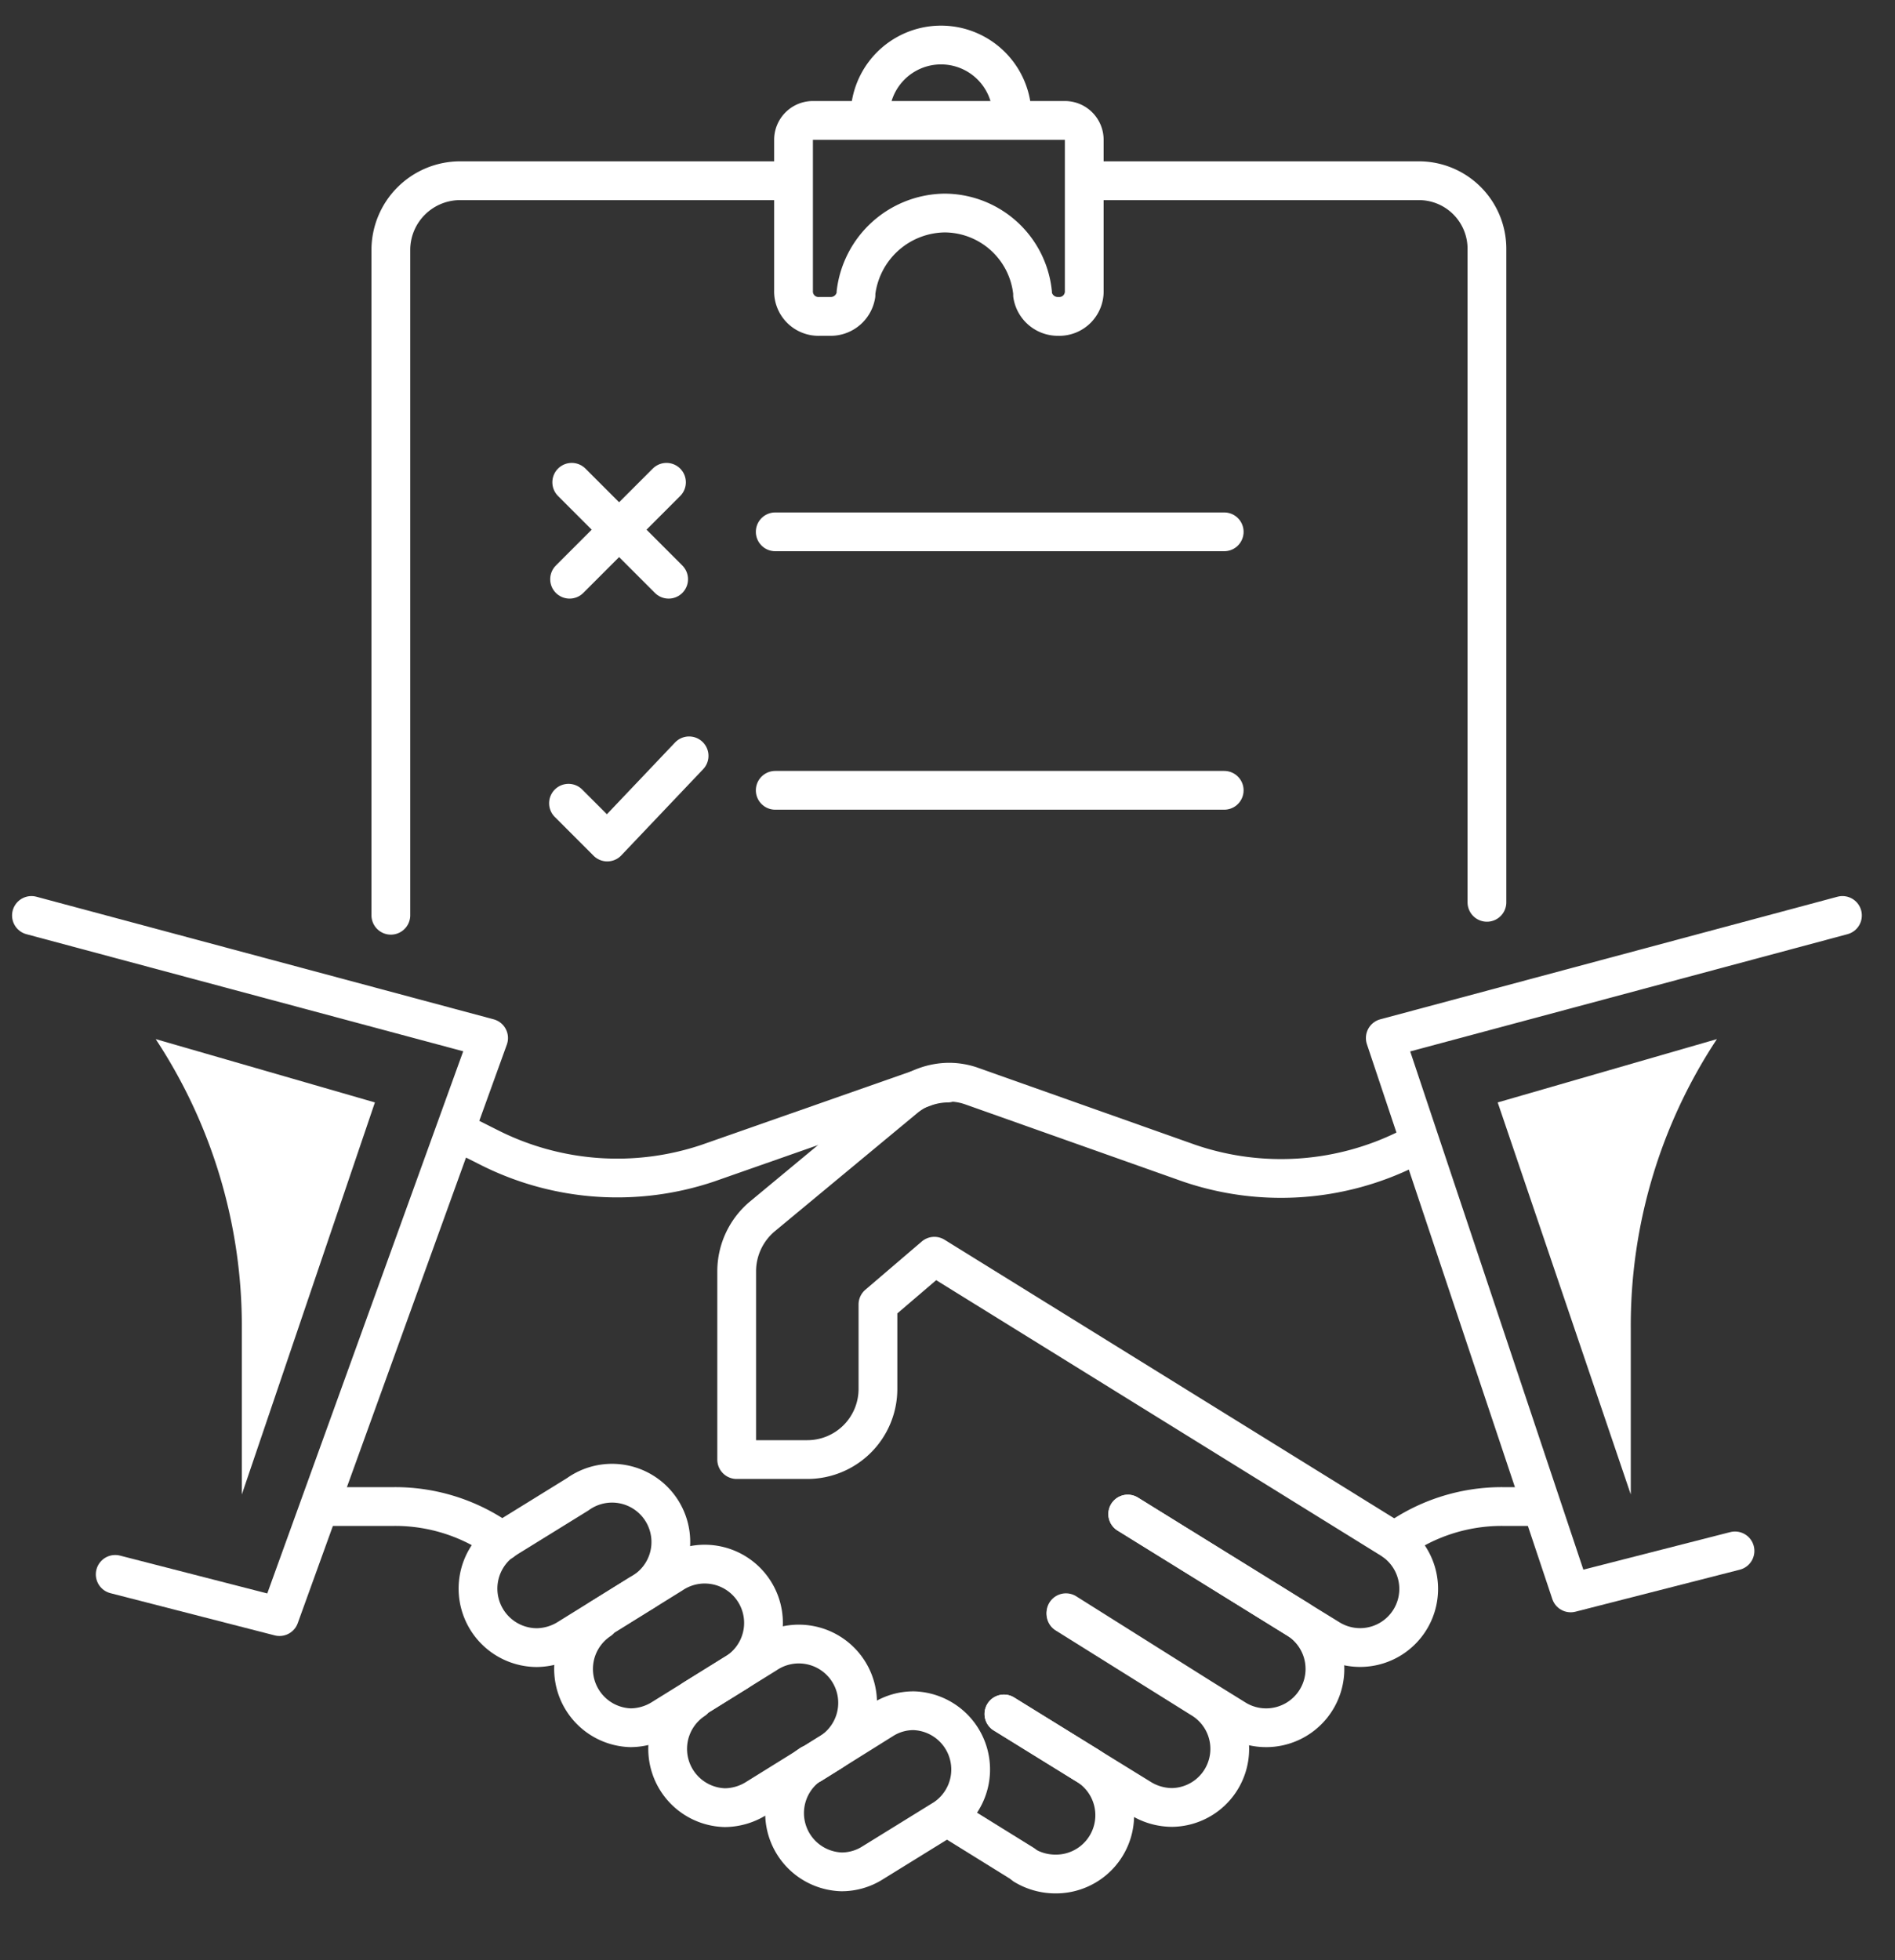
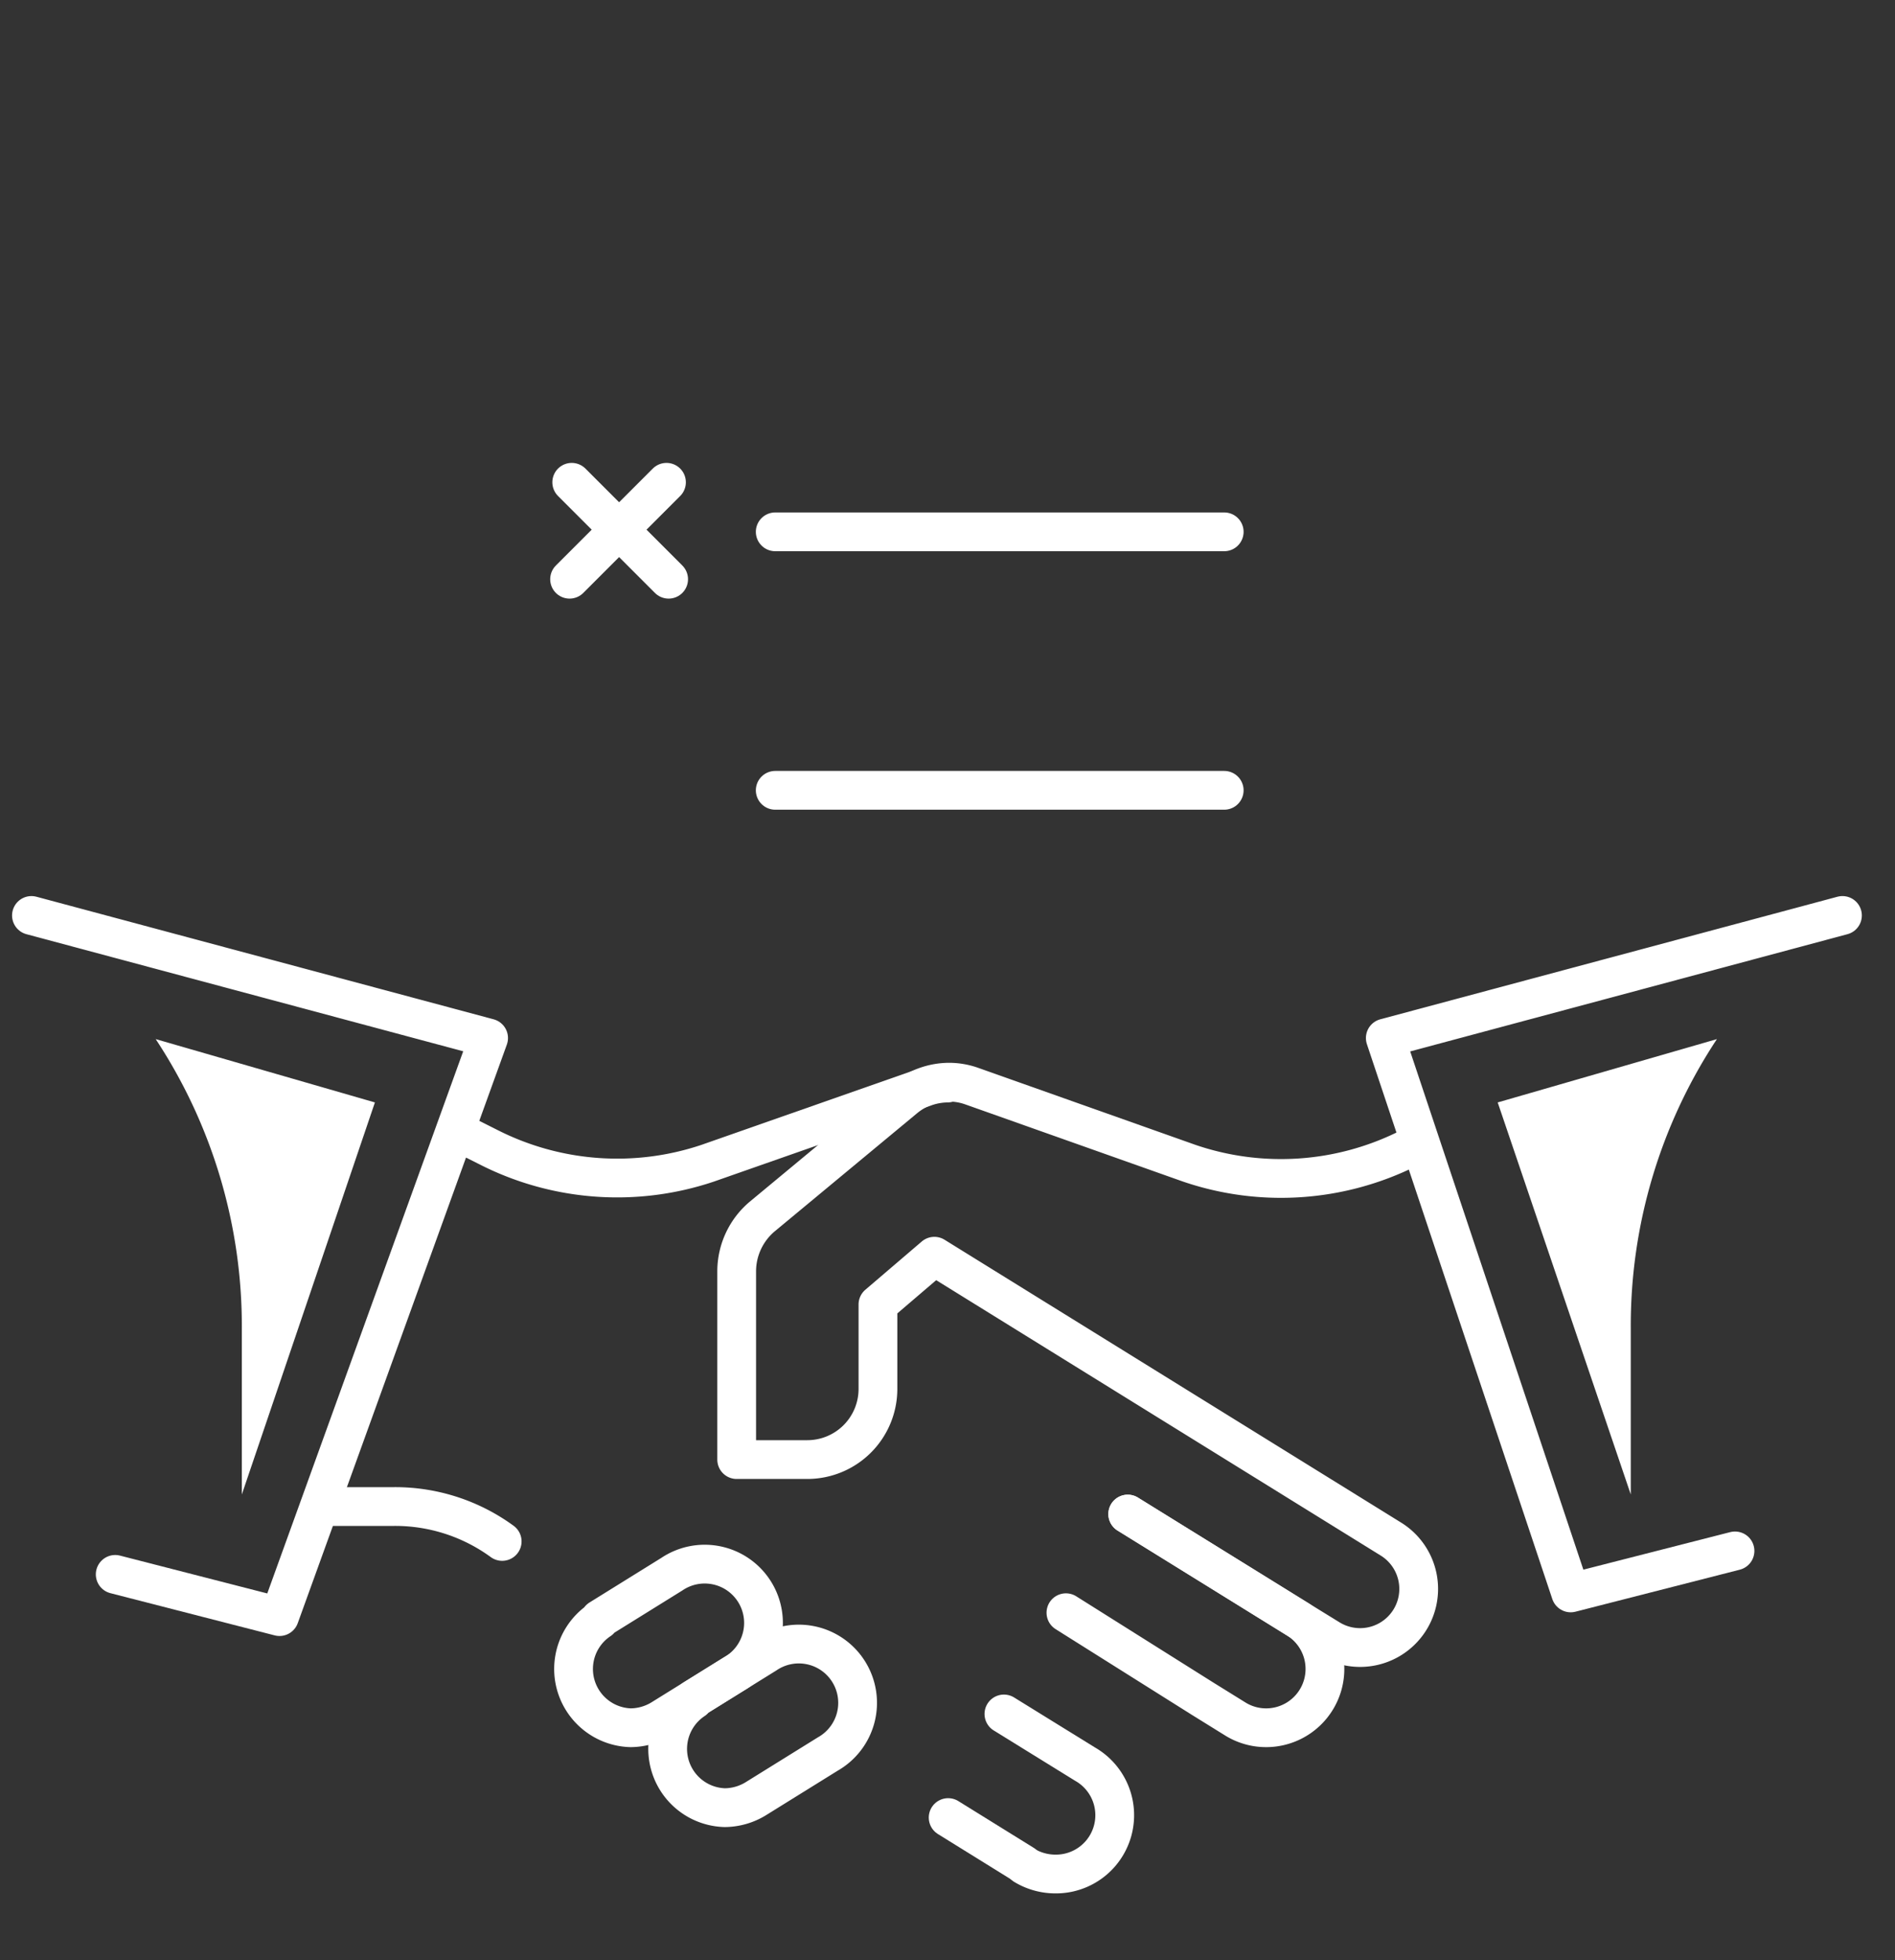
<svg xmlns="http://www.w3.org/2000/svg" viewBox="0 0 88 91">
  <rect x="0" y="0" width="88" height="91" fill="#333333" stroke="none" />
-   <path d="M32,35.09l-3.8,4-1.8-1.8m10.2-28.9H21.35a3.22,3.22,0,0,0-3.2,3.2v30.9m50.9-.6V11.59a3.16,3.16,0,0,0-3.2-3.2H50.35m-13.5-1.9v7a1.16,1.16,0,0,0,1.2,1.2h.5a1.19,1.19,0,0,0,1.2-1v-.1a4.2,4.2,0,0,1,4.1-3.7,4.12,4.12,0,0,1,4.1,3.7v.1a1.19,1.19,0,0,0,1.2,1,1.16,1.16,0,0,0,1.2-1.2v-7a.9.9,0,0,0-.9-.9H37.75A.9.9,0,0,0,36.85,6.49ZM47,5.59v-.2a3.3,3.3,0,0,0-6.6,0v.2" style="fill:none;stroke:#fff;stroke-linecap:round;stroke-linejoin:round;stroke-width:1.8px" />
  <path d="M36,24.69H56.85" style="fill:none;stroke:#fff;stroke-linecap:round;stroke-linejoin:round;stroke-width:1.8px" />
  <path d="M36,36.69H56.85" style="fill:none;stroke:#fff;stroke-linecap:round;stroke-linejoin:round;stroke-width:1.8px" />
  <line x1="31.05" y1="26.89" x2="26.55" y2="22.39" style="fill:none;stroke:#fff;stroke-linecap:round;stroke-linejoin:round;stroke-width:1.8px" />
  <line x1="26.45" y1="26.89" x2="30.95" y2="22.39" style="fill:none;stroke:#fff;stroke-linecap:round;stroke-linejoin:round;stroke-width:1.8px" />
-   <path d="M23.48,71.44l3.35-2.07A2.73,2.73,0,1,1,29.7,74l-3.35,2.08a2.8,2.8,0,0,1-1.43.41,2.74,2.74,0,0,1-1.44-5.06Z" style="fill:none;stroke:#fff;stroke-linecap:round;stroke-linejoin:round;stroke-width:1.8px" />
  <path d="M27.85,75.16l3.35-2.08a2.73,2.73,0,1,1,2.87,4.64L30.72,79.8a2.8,2.8,0,0,1-1.43.41,2.73,2.73,0,0,1-1.44-5Z" style="fill:none;stroke:#fff;stroke-linecap:round;stroke-linejoin:round;stroke-width:1.8px" />
  <path d="M32.22,78.87l3.35-2.08a2.73,2.73,0,1,1,2.87,4.64l-3.35,2.08a2.8,2.8,0,0,1-1.43.41,2.73,2.73,0,0,1-1.44-5Z" style="fill:none;stroke:#fff;stroke-linecap:round;stroke-linejoin:round;stroke-width:1.8px" />
-   <path d="M37.69,81.9,41,79.83a2.66,2.66,0,0,1,1.43-.41,2.73,2.73,0,0,1,1.43,5l-3.35,2.07a2.68,2.68,0,0,1-1.43.41,2.73,2.73,0,0,1-1.43-5Z" style="fill:none;stroke:#fff;stroke-linecap:round;stroke-linejoin:round;stroke-width:1.8px" />
  <path d="M52.37,70.29l7.85,4.86,1.51.93a2.72,2.72,0,1,0,2.86-4.63L43.39,58.32l-2.62,2.24v3.92a3.28,3.28,0,0,1-3.28,3.28H34.21V59a3.33,3.33,0,0,1,1.17-2.51L42,51a3.26,3.26,0,0,1,2.09-.76,3.18,3.18,0,0,1,1,.17L55.22,54a13.19,13.19,0,0,0,10.14-.67l.33-.17" style="fill:none;stroke:#fff;stroke-linecap:round;stroke-linejoin:round;stroke-width:1.8px" />
  <path d="M21.36,52.59l1.37.69A13.19,13.19,0,0,0,32.87,54L43,50.45a3.24,3.24,0,0,1,1-.17" style="fill:none;stroke:#fff;stroke-linecap:round;stroke-linejoin:round;stroke-width:1.8px" />
  <path d="M52.37,70.29l7.85,4.86a2.73,2.73,0,0,1-1.43,5.06,2.71,2.71,0,0,1-1.43-.41l-1.5-.93-6.36-4" style="fill:none;stroke:#fff;stroke-linecap:round;stroke-linejoin:round;stroke-width:1.8px" />
-   <path d="M46.62,79.57l3.77,2.33L53,83.51a2.8,2.8,0,0,0,1.43.4,2.72,2.72,0,0,0,1.44-5L49.5,74.93" style="fill:none;stroke:#fff;stroke-linecap:round;stroke-linejoin:round;stroke-width:1.8px" />
  <path d="M23.32,71.56a8.43,8.43,0,0,0-5-1.62H15" style="fill:none;stroke:#fff;stroke-linecap:round;stroke-linejoin:round;stroke-width:1.8px" />
-   <path d="M64.77,71.56a8.43,8.43,0,0,1,5-1.62h1.62" style="fill:none;stroke:#fff;stroke-linecap:round;stroke-linejoin:round;stroke-width:1.8px" />
  <line x1="47.53" y1="86.55" x2="44.03" y2="84.38" style="fill:none;stroke:#fff;stroke-linecap:round;stroke-linejoin:round;stroke-width:1.8px" />
  <path d="M46.62,79.57l3.77,2.33A2.73,2.73,0,0,1,49,87a2.8,2.8,0,0,1-1.43-.4" style="fill:none;stroke:#fff;stroke-linecap:round;stroke-linejoin:round;stroke-width:1.8px" />
  <polyline points="5.35 73.09 12.98 75.05 22.69 48.19 1.46 42.5" style="fill:none;stroke:#fff;stroke-linecap:round;stroke-linejoin:round;stroke-width:1.8px" />
  <path d="M7.23,48.24h0a24.19,24.19,0,0,1,4,13.46l0,7.68,6.18-18.2Z" style="fill:#fff" />
  <polyline points="85.56 42.5 64.33 48.19 72.94 73.95 80.57 72" style="fill:none;stroke:#fff;stroke-linecap:round;stroke-linejoin:round;stroke-width:1.8px" />
  <path d="M69.55,51.18l6.18,18.2,0-7.68a24.11,24.11,0,0,1,4-13.46h0Z" style="fill:#fff" />
</svg>